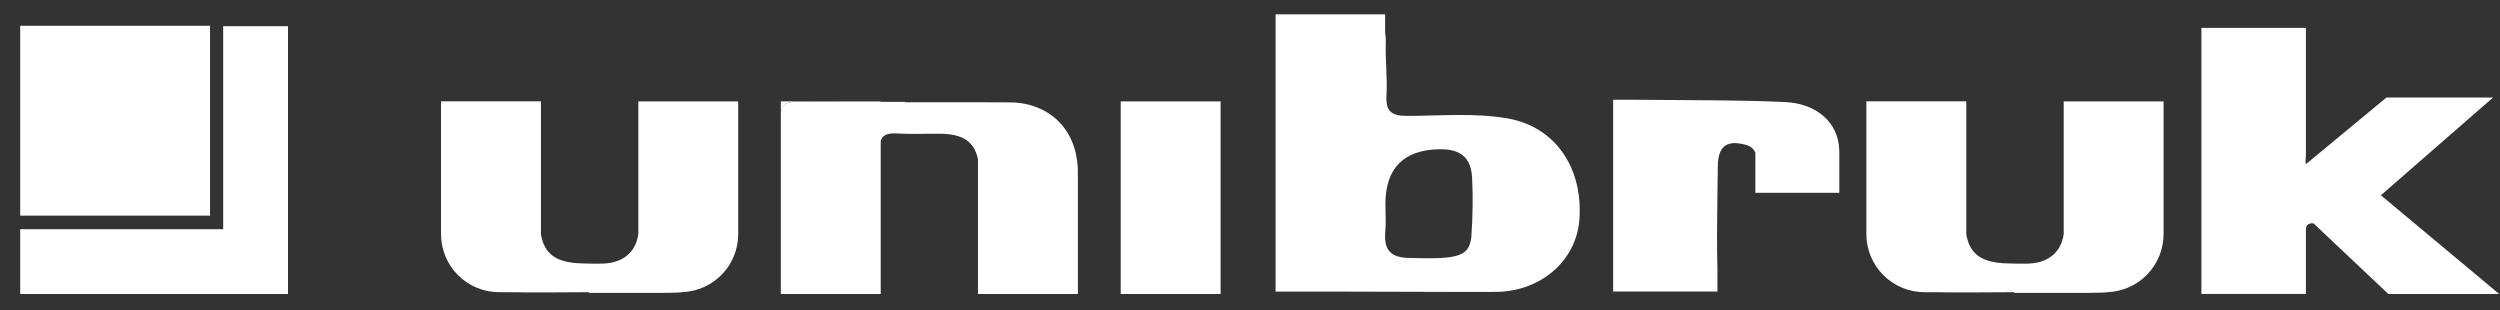
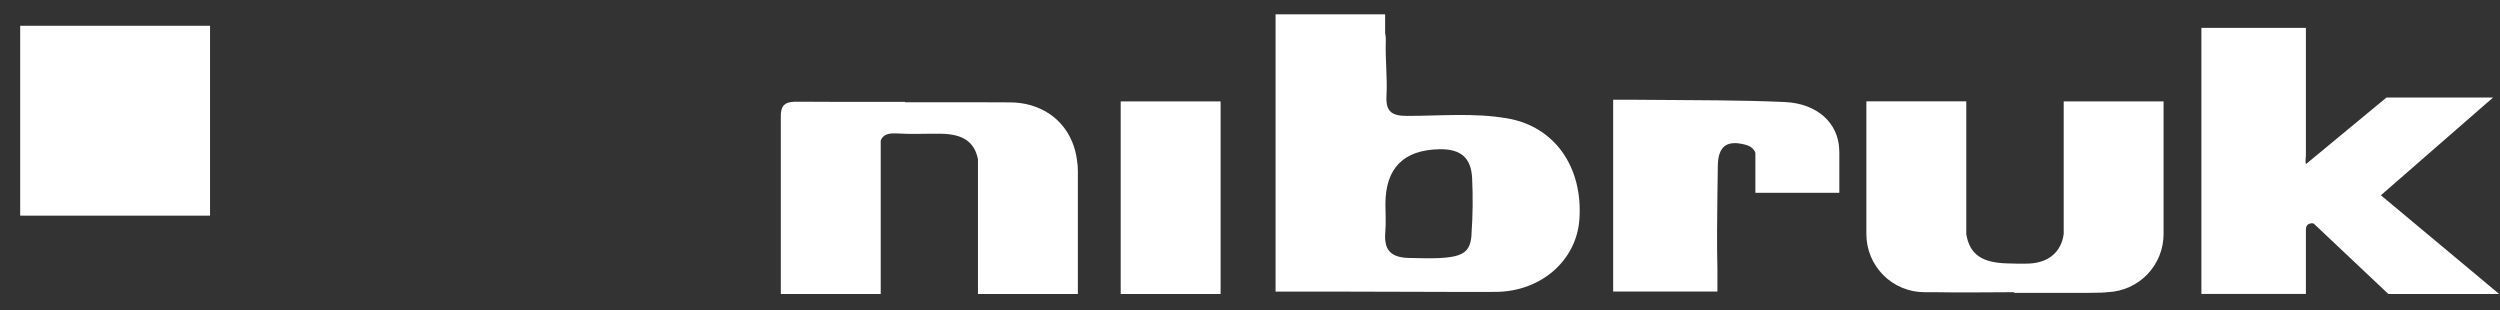
<svg xmlns="http://www.w3.org/2000/svg" width="129" height="16" viewBox="0 0 129 16" fill="none">
  <rect x="0" y="0" width="129" height="16" fill="#333333" stroke="none" />
  <g clip-path="url(#clip0_256_5436)">
    <path d="M10.838 1.33H1.042V11.127H10.838V1.33Z" fill="white" />
-     <path d="M14.861 1.351V15.17H1.042V11.825H11.516V1.351H14.861V1.351ZM45.448 5.233V5.256C44.02 5.256 42.596 5.259 41.171 5.248C40.628 5.242 40.292 5.324 40.292 5.986V5.233H45.448ZM38.091 5.23V12.079C38.092 12.852 37.793 13.595 37.259 14.153C36.724 14.711 35.994 15.041 35.222 15.074C35.105 15.088 34.987 15.097 34.869 15.1C34.107 15.121 33.342 15.109 32.58 15.111H30.385V15.077C29.009 15.077 27.635 15.106 26.263 15.077H25.752C25.358 15.076 24.969 14.999 24.605 14.848C24.242 14.697 23.912 14.477 23.633 14.198C23.355 13.92 23.135 13.589 22.984 13.226C22.834 12.862 22.756 12.472 22.757 12.079V5.23H27.912V12.085C28.087 13.129 28.72 13.556 30.017 13.591C30.399 13.603 30.782 13.617 31.161 13.599C32.153 13.553 32.814 13.007 32.938 12.073V5.231H38.094H38.091L38.091 5.23Z" fill="white" />
    <path d="M55.618 8.818V15.17H50.463V8.211C50.273 7.306 49.681 6.918 48.545 6.9C47.783 6.892 47.018 6.932 46.256 6.885C45.795 6.859 45.547 6.97 45.445 7.259V15.17H40.29V5.986C40.29 5.324 40.622 5.242 41.168 5.248C42.593 5.259 44.02 5.257 45.445 5.257H46.697V5.277C47.953 5.277 49.208 5.274 50.46 5.277C51.018 5.277 51.575 5.277 52.132 5.283C52.496 5.284 52.857 5.335 53.207 5.435C53.227 5.44 53.246 5.447 53.265 5.455C54.523 5.841 55.387 6.871 55.571 8.246C55.604 8.432 55.618 8.626 55.618 8.821V8.818ZM62.983 5.233H57.828V15.17H62.983V5.233ZM77.783 6.109C76.061 5.811 74.327 5.981 72.599 5.981C71.834 5.981 71.498 5.773 71.542 4.95C71.595 4.016 71.475 3.07 71.507 2.133C71.515 1.989 71.503 1.845 71.472 1.704V0.741H65.82V15.045H68.471C71.367 15.045 74.26 15.071 77.156 15.062C79.505 15.056 81.342 13.451 81.496 11.329C81.692 8.614 80.212 6.526 77.783 6.109ZM75.932 12.113C75.848 13.241 75.311 13.389 72.686 13.31C72.589 13.309 72.493 13.301 72.397 13.287C72.371 13.281 72.348 13.281 72.321 13.275C72.298 13.27 72.275 13.267 72.254 13.261C72.217 13.255 72.179 13.247 72.143 13.235C72.1 13.224 72.058 13.209 72.018 13.191C71.989 13.176 71.959 13.165 71.933 13.15C71.81 13.088 71.705 12.994 71.629 12.879C71.615 12.861 71.603 12.841 71.595 12.82C71.586 12.806 71.58 12.791 71.571 12.774C71.56 12.749 71.55 12.723 71.542 12.697C71.533 12.674 71.527 12.651 71.519 12.622C71.51 12.594 71.504 12.566 71.501 12.537C71.495 12.517 71.492 12.493 71.49 12.473C71.484 12.435 71.478 12.397 71.475 12.356C71.471 12.312 71.469 12.268 71.469 12.225C71.469 12.149 71.475 12.073 71.48 11.988C71.524 11.504 71.487 11.013 71.487 10.526C71.492 8.677 72.422 7.735 74.277 7.7C75.36 7.682 75.909 8.124 75.961 9.186C76.008 10.16 75.997 11.135 75.927 12.108L75.932 12.114V12.113ZM111.64 5.23V12.079C111.64 12.852 111.341 13.595 110.807 14.153C110.272 14.711 109.542 15.041 108.77 15.074C108.653 15.088 108.535 15.097 108.417 15.1C107.655 15.121 106.89 15.109 106.128 15.112H103.933V15.077C102.558 15.077 101.183 15.106 99.811 15.077H99.3C98.907 15.077 98.517 14.999 98.154 14.848C97.79 14.697 97.46 14.477 97.182 14.198C96.903 13.92 96.683 13.589 96.532 13.226C96.382 12.862 96.305 12.472 96.305 12.079V5.23H101.46V12.085C101.635 13.129 102.269 13.556 103.565 13.591C103.947 13.603 104.33 13.617 104.709 13.599C105.702 13.553 106.361 13.007 106.487 12.073V5.231H111.642H111.64V5.23ZM128.955 15.17H123.24L119.392 11.539C119.332 11.516 119.267 11.514 119.206 11.533C119.024 11.579 118.99 11.705 118.984 11.845V15.167H113.592V1.438H118.984V8.024C118.984 8.17 118.943 8.333 118.984 8.465V8.471L123.143 5.032H128.646L128.033 5.563L125.853 7.463L122.854 10.076L127.56 14.002L127.989 14.361L128.95 15.164L128.955 15.17ZM94.909 7.825V9.948H90.578V7.89C90.507 7.7 90.359 7.542 90.058 7.466C89.095 7.213 88.651 7.548 88.639 8.573C88.634 9.054 88.625 9.536 88.619 10.018C88.602 11.305 88.587 12.59 88.619 13.874V15.042H83.239V5.146H84.205C85.676 5.163 87.147 5.16 88.616 5.178C89.778 5.19 90.94 5.213 92.099 5.265C93.762 5.341 94.846 6.331 94.904 7.703V7.823L94.909 7.825Z" fill="white" />
  </g>
  <defs>
    <clipPath id="clip0_256_5436">
      <rect width="128.3" height="14.532" fill="white" transform="translate(0.655 0.741)" />
    </clipPath>
  </defs>
</svg>